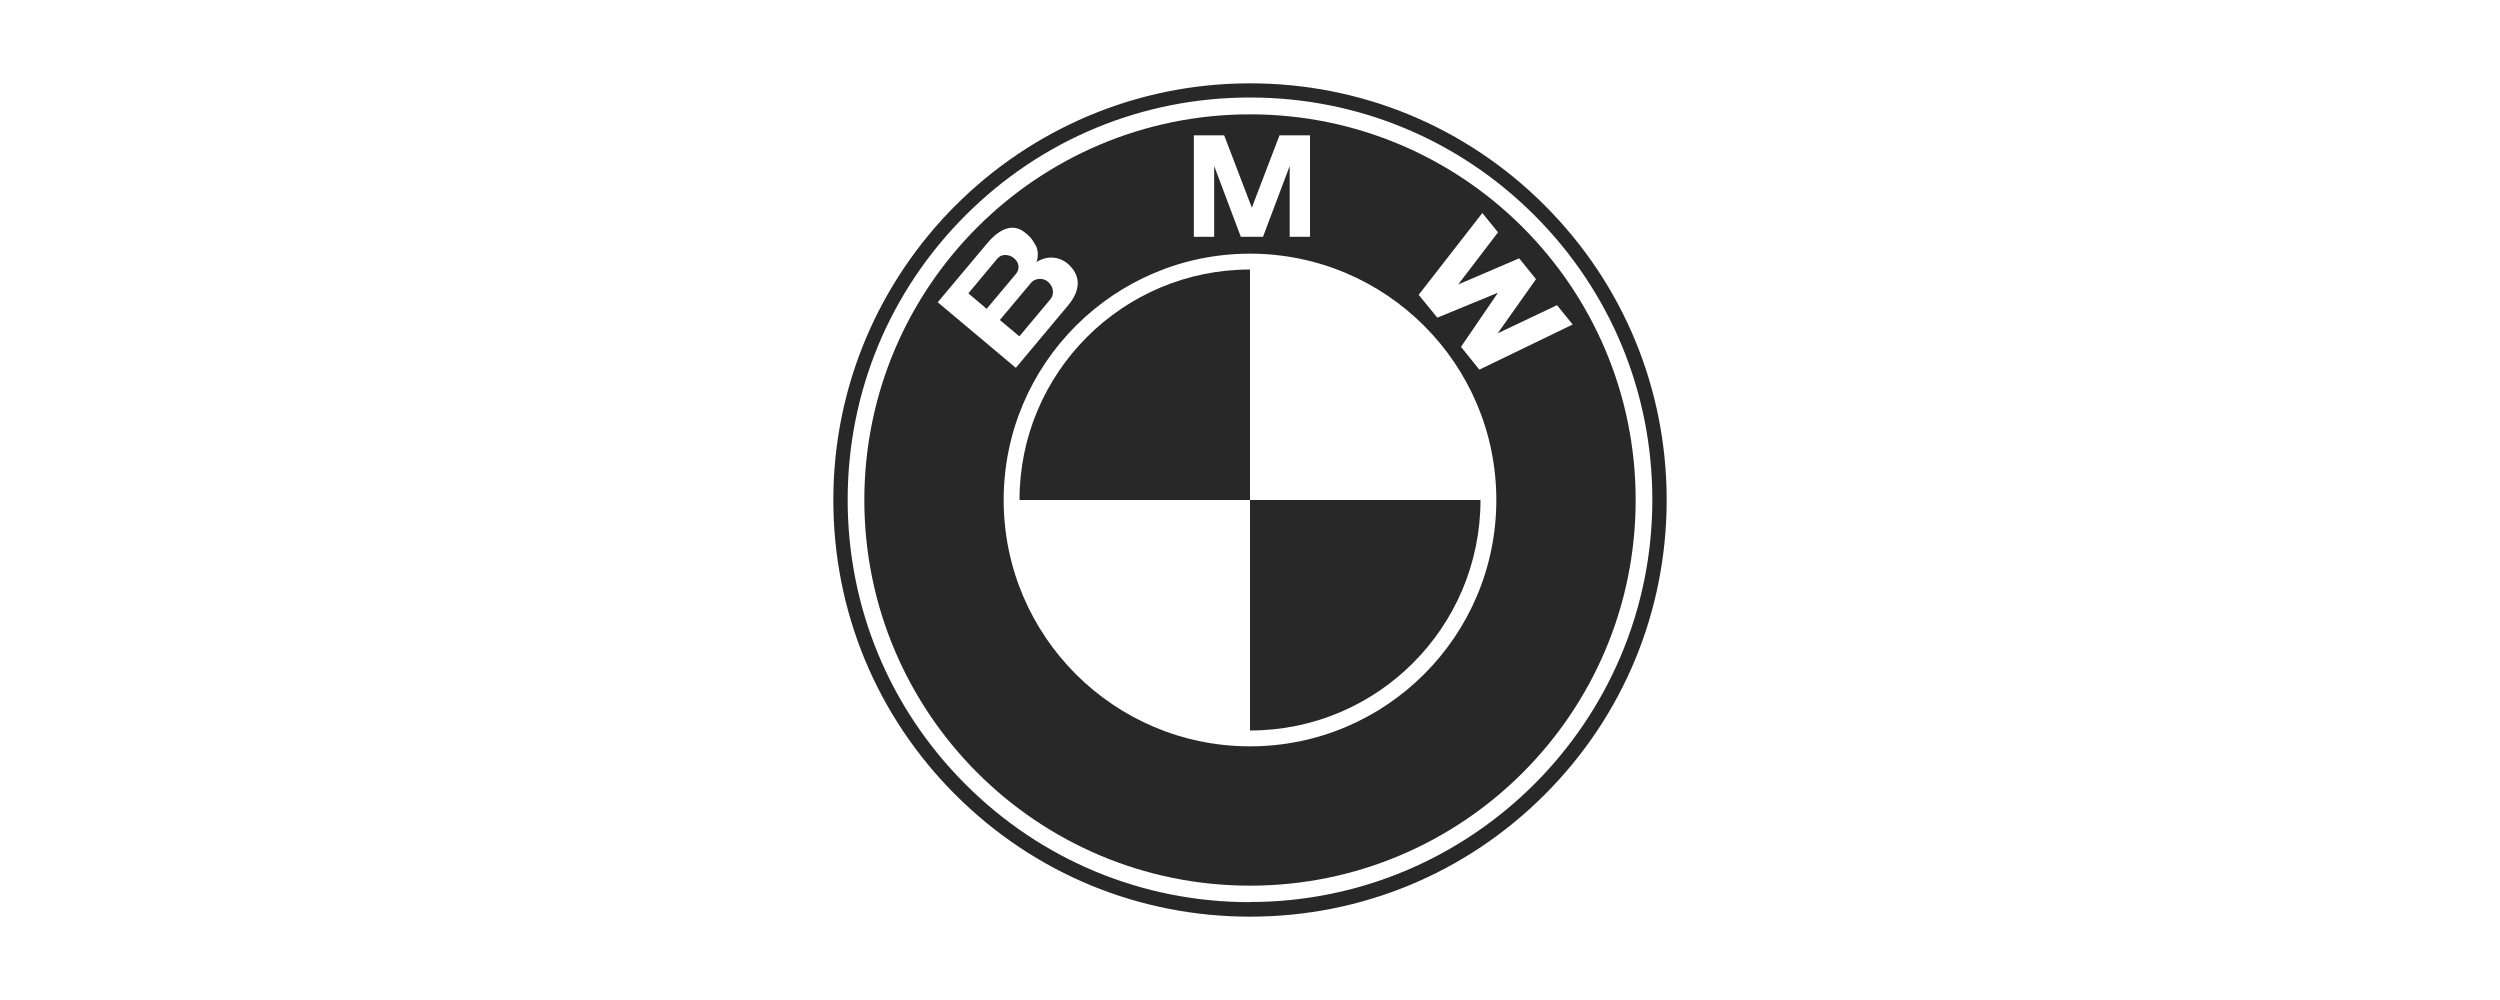
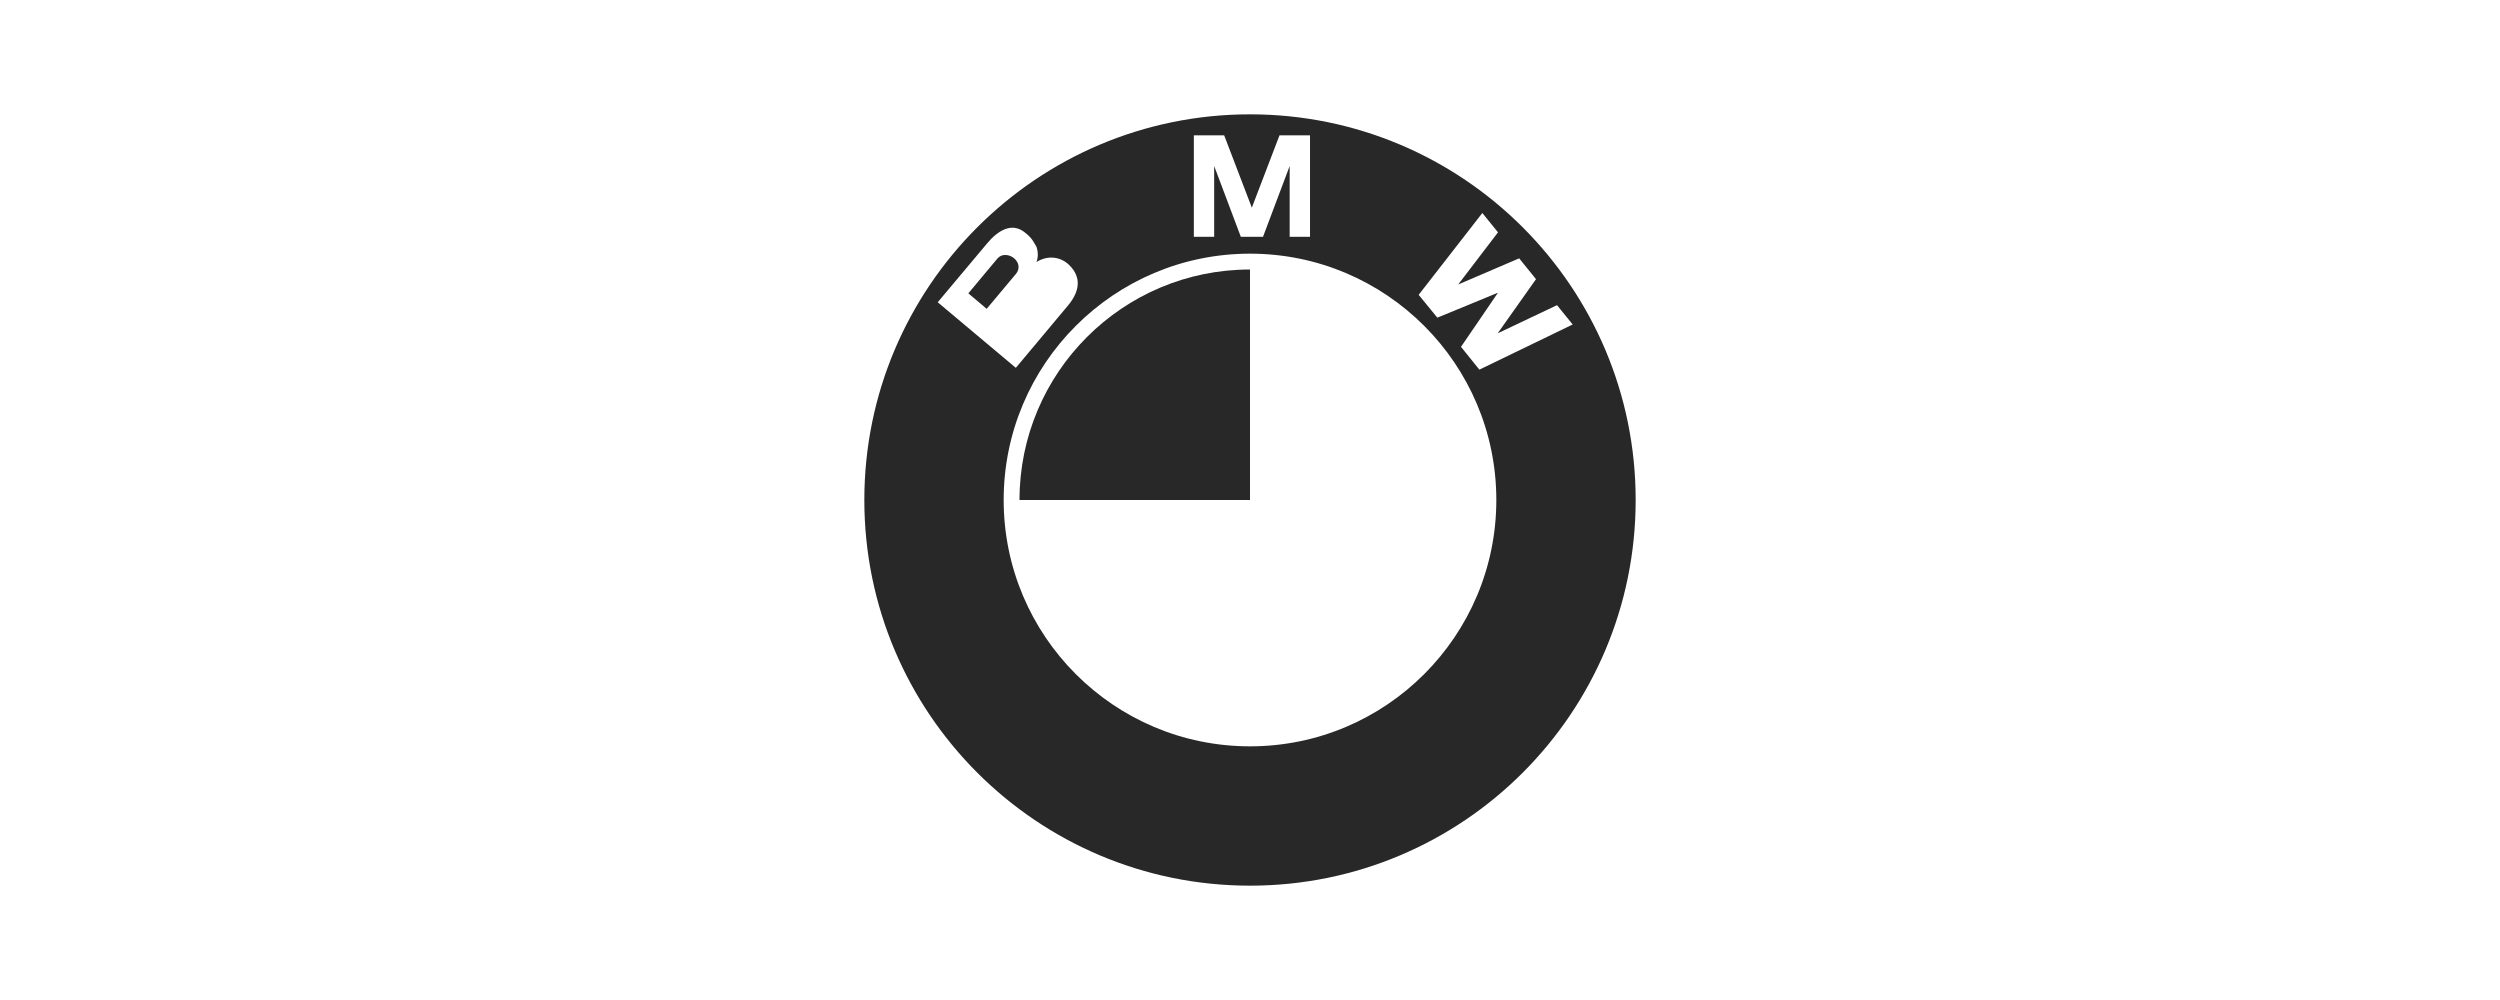
<svg xmlns="http://www.w3.org/2000/svg" id="Black" viewBox="0 0 150 60">
  <defs>
    <style>
      .cls-1 {
        fill: #282828;
        stroke-width: 0px;
      }
    </style>
  </defs>
-   <path class="cls-1" d="M92.68,12.32c-4.72-4.72-11-7.32-17.68-7.32-13.79,0-25,11.21-25,25,0,6.68,2.6,12.96,7.32,17.68,4.72,4.72,11,7.32,17.68,7.32s12.96-2.6,17.68-7.32c4.72-4.72,7.32-11,7.32-17.68s-2.6-12.96-7.32-17.68ZM75,54.13c-6.45,0-12.51-2.51-17.07-7.07-4.56-4.56-7.07-10.62-7.07-17.07s2.51-12.51,7.07-17.07c4.56-4.56,10.62-7.07,17.07-7.07s12.51,2.51,17.07,7.07c4.56,4.56,7.07,10.62,7.07,17.07,0,13.31-10.83,24.13-24.14,24.13Z" />
  <path class="cls-1" d="M61.17,30h13.83v-13.83c-7.64,0-13.83,6.19-13.83,13.83" />
-   <path class="cls-1" d="M75,30v13.83c7.64,0,13.83-6.19,13.83-13.83h-13.83Z" />
  <path class="cls-1" d="M75,6.86c-12.78,0-23.14,10.36-23.14,23.14s10.36,23.14,23.14,23.14,23.14-10.36,23.14-23.14-10.36-23.14-23.14-23.14ZM71.62,8.12h1.83l1.66,4.34,1.66-4.34h1.83v6.09h-1.22v-4.25l-1.6,4.25h-1.33l-1.6-4.25v4.25h-1.22v-6.09ZM56.26,18.14l2.97-3.54c.61-.73,1.47-1.32,2.29-.63.25.21.36.28.67.84.07.2.13.56,0,.91.71-.44,1.47-.3,1.96.18.75.73.64,1.58-.07,2.43l-3.13,3.74-4.67-3.92ZM75,44.78c-8.16,0-14.78-6.62-14.78-14.78s6.62-14.78,14.78-14.78,14.78,6.62,14.78,14.78-6.62,14.78-14.78,14.78ZM88.77,22.19l-1.11-1.38,2.2-3.22v-.02s-3.62,1.49-3.62,1.49l-1.12-1.37,3.82-4.91.94,1.16-2.39,3.13,3.66-1.57,1.01,1.25-2.3,3.25,3.56-1.69.94,1.16-5.6,2.71Z" />
  <path class="cls-1" d="M59.88,15.48c.21-.25.67-.24.97.02.33.28.33.67.11.93l-1.76,2.1-1.1-.93,1.78-2.13Z" />
-   <path class="cls-1" d="M63.02,17.96l-1.86,2.22-1.17-.98,1.88-2.24c.21-.25.68-.33,1-.06.36.3.4.76.15,1.06" />
</svg>